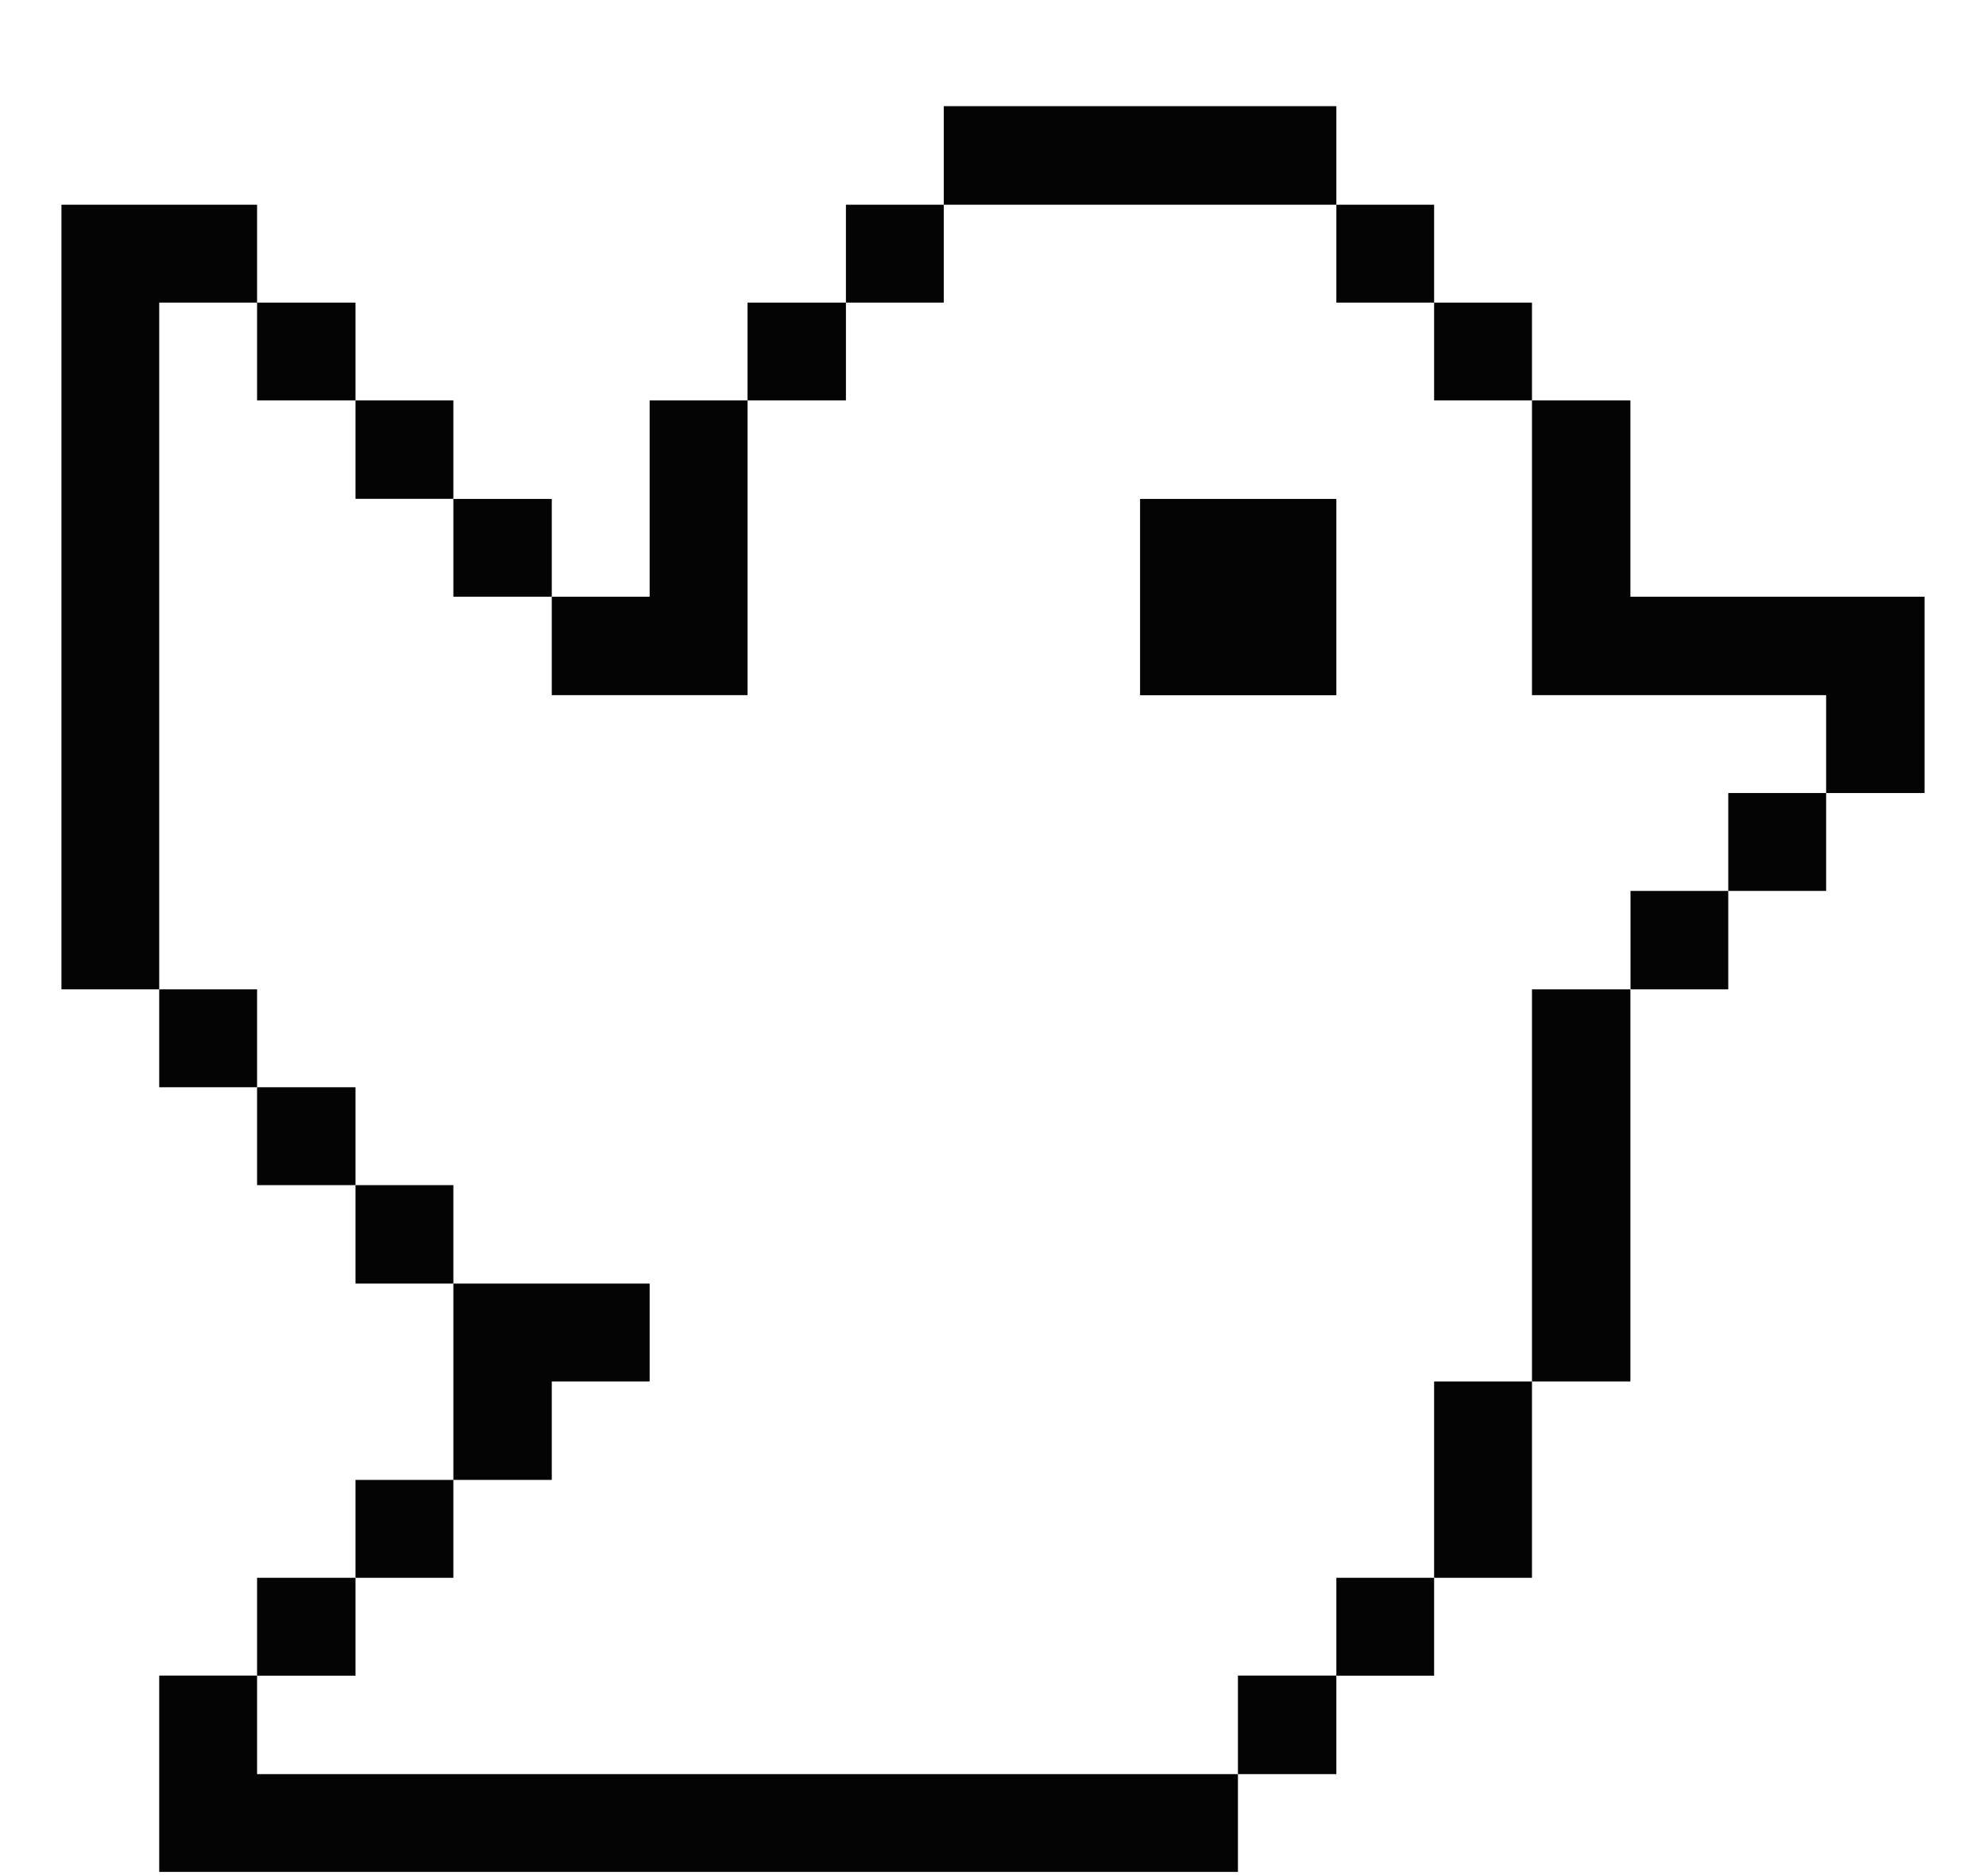
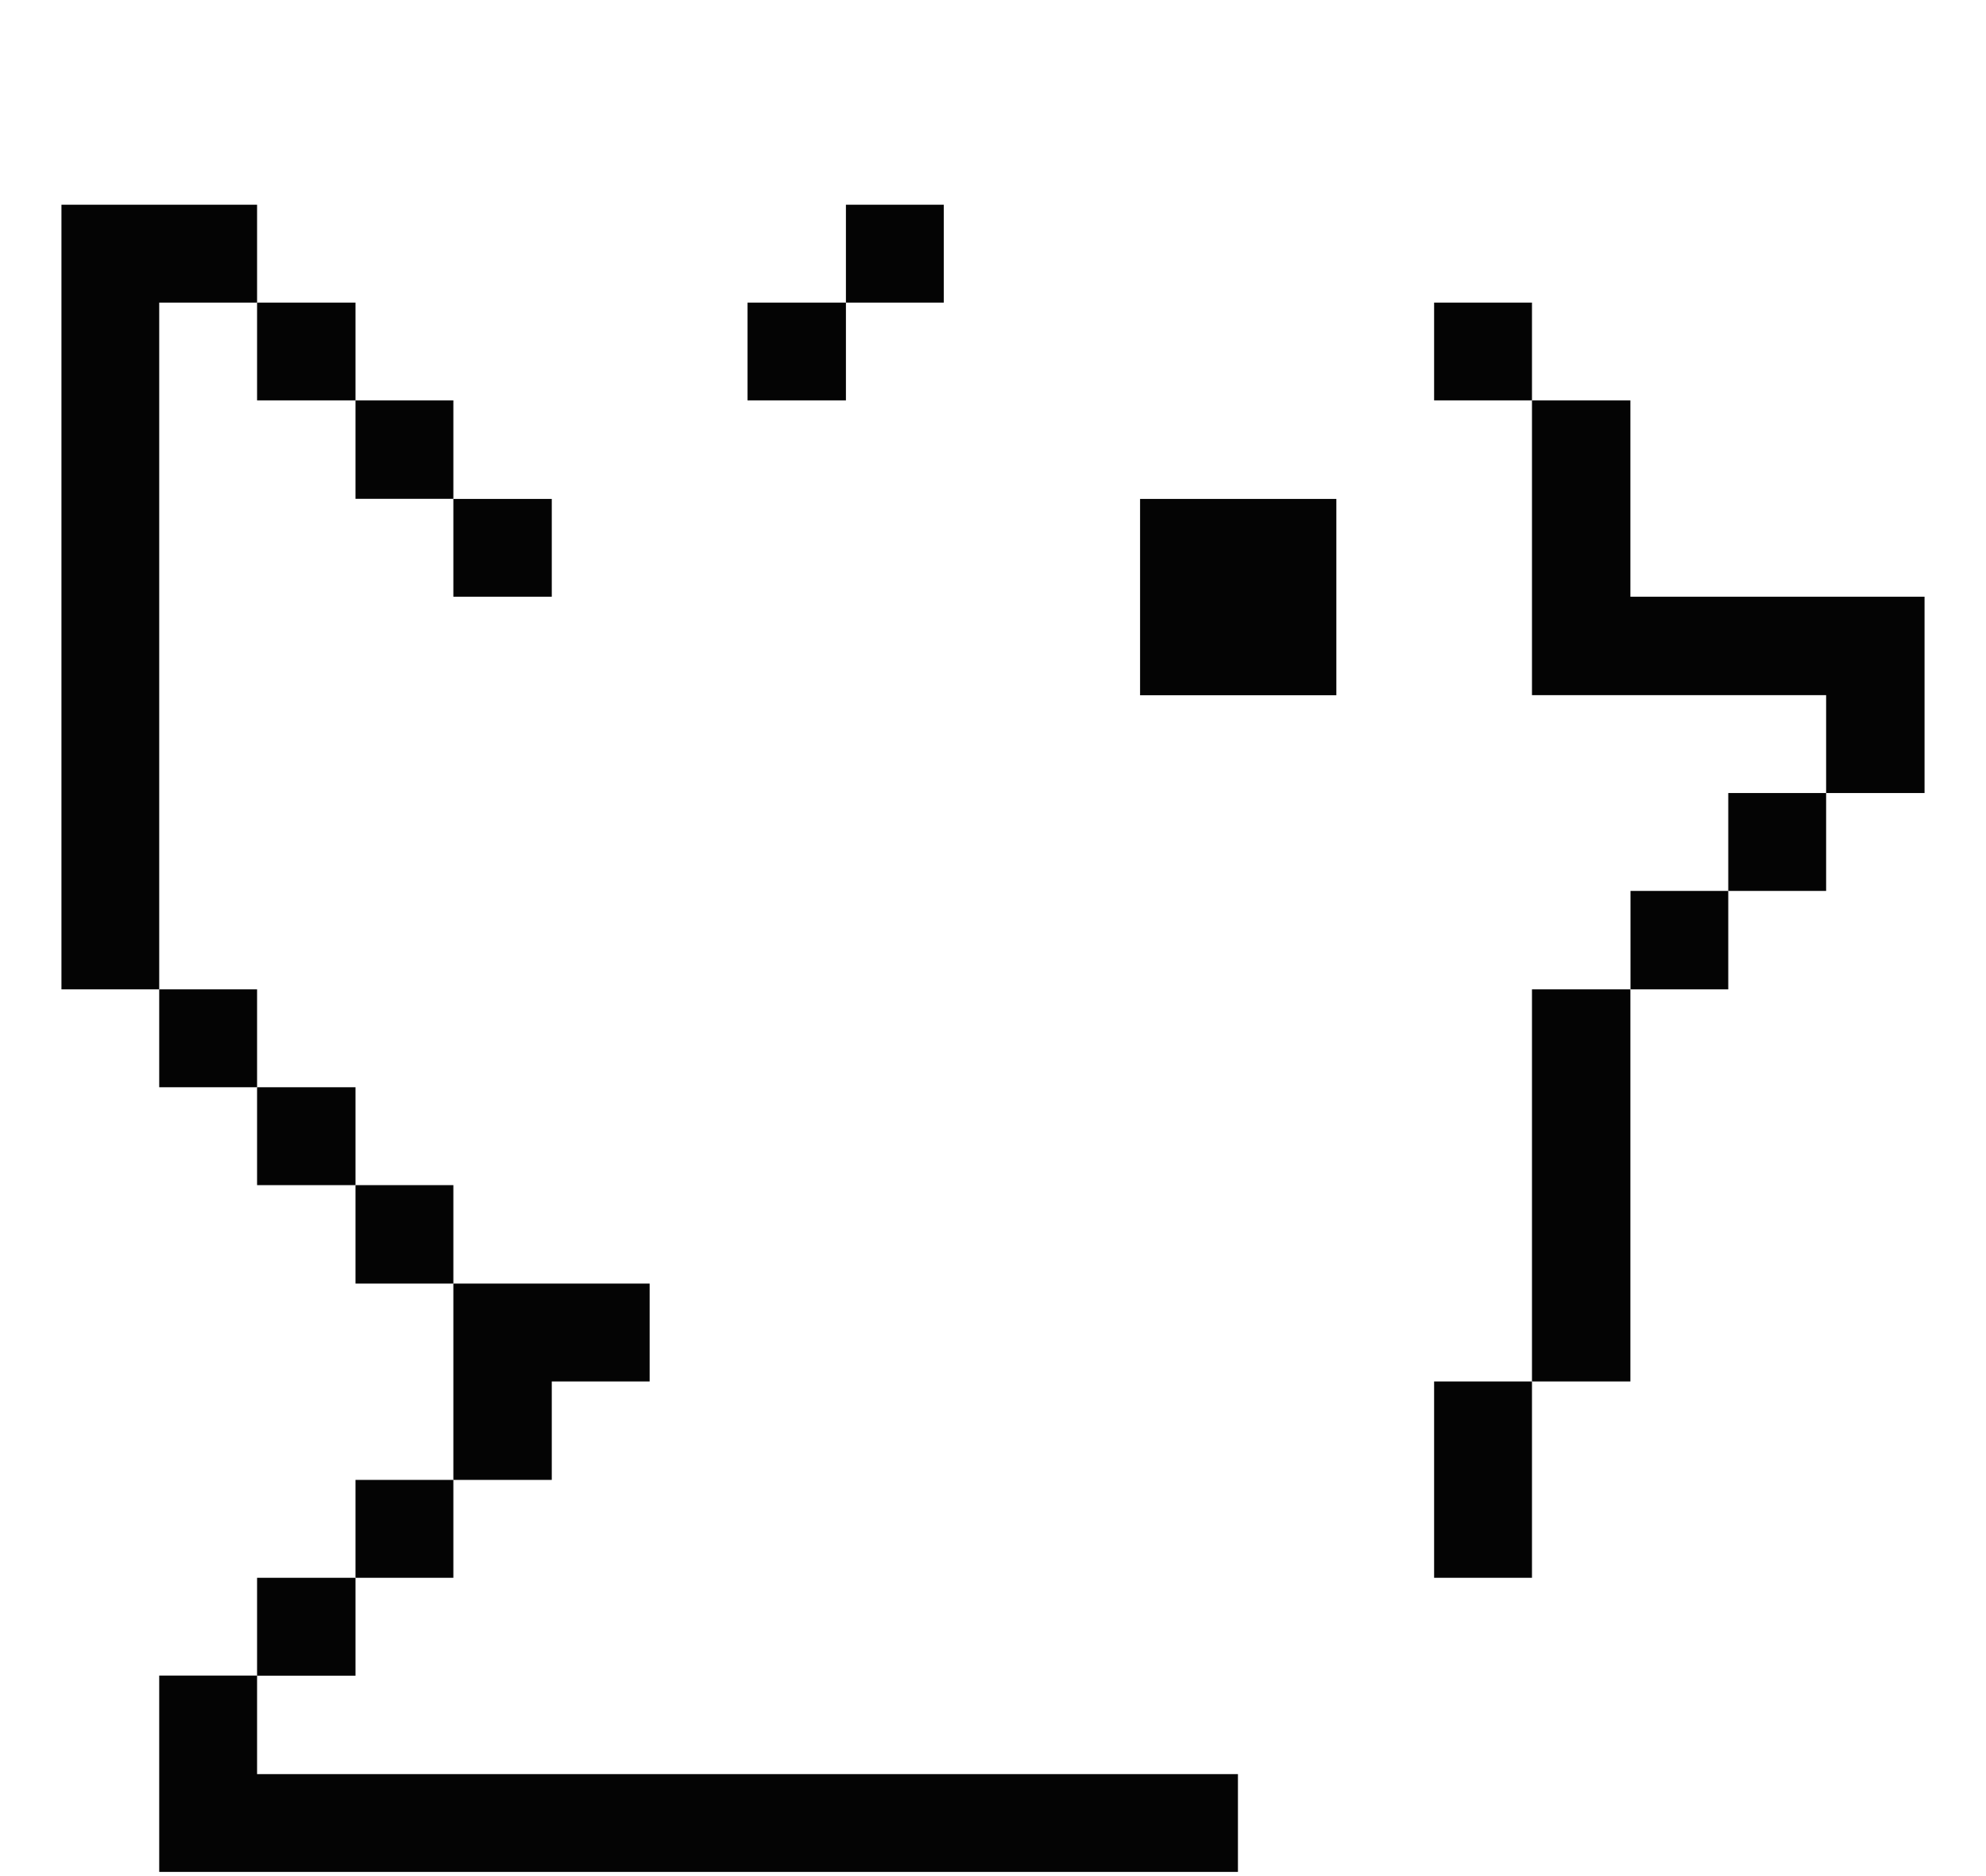
<svg xmlns="http://www.w3.org/2000/svg" width="18" height="17" viewBox="0 0 18 17" fill="none">
  <path d="M16.551 6.299V7.186H17.443V5.407H14.777V3.628H13.885V6.299H16.551Z" fill="#040404" />
  <path d="M16.551 7.186H15.664V8.073H16.551V7.186Z" fill="#040404" />
  <path d="M15.664 8.073H14.778V8.965H15.664V8.073Z" fill="#040404" />
  <path d="M14.777 8.965H13.885V12.518H14.777V8.965Z" fill="#040404" />
  <path d="M13.885 12.518H12.998V14.297H13.885V12.518Z" fill="#040404" />
  <path d="M13.885 2.742H12.998V3.628H13.885V2.742Z" fill="#040404" />
-   <path d="M12.998 14.297H12.112V15.184H12.998V14.297Z" fill="#040404" />
-   <path d="M12.998 1.855H12.112V2.742H12.998V1.855Z" fill="#040404" />
-   <path d="M12.112 15.183H11.22V16.076H12.112V15.183Z" fill="#040404" />
  <path d="M12.112 4.521H10.333V6.3H12.112V4.521Z" fill="#040404" />
  <path d="M2.33 16.076V15.183H1.443V16.962H11.22V16.076H2.33Z" fill="#040404" />
-   <path d="M12.112 0.962H8.554V1.855H12.112V0.962Z" fill="#040404" />
  <path d="M8.554 1.855H7.667V2.742H8.554V1.855Z" fill="#040404" />
  <path d="M7.667 2.742H6.775V3.628H7.667V2.742Z" fill="#040404" />
-   <path d="M6.775 6.299V3.628H5.888V5.407H5.001V6.299H6.775Z" fill="#040404" />
  <path d="M5.001 12.518H5.888V11.631H4.109V13.41H5.001V12.518Z" fill="#040404" />
  <path d="M5.001 4.521H4.109V5.407H5.001V4.521Z" fill="#040404" />
  <path d="M4.109 13.41H3.222V14.297H4.109V13.41Z" fill="#040404" />
  <path d="M4.109 10.739H3.222V11.631H4.109V10.739Z" fill="#040404" />
  <path d="M4.109 3.628H3.222V4.52H4.109V3.628Z" fill="#040404" />
  <path d="M3.222 14.297H2.33V15.184H3.222V14.297Z" fill="#040404" />
  <path d="M3.222 9.852H2.33V10.739H3.222V9.852Z" fill="#040404" />
  <path d="M3.222 2.742H2.33V3.628H3.222V2.742Z" fill="#040404" />
  <path d="M2.33 8.965H1.443V9.852H2.33V8.965Z" fill="#040404" />
  <path d="M1.443 2.742H2.33V1.855H0.557V8.965H1.443V2.742Z" fill="#040404" />
</svg>